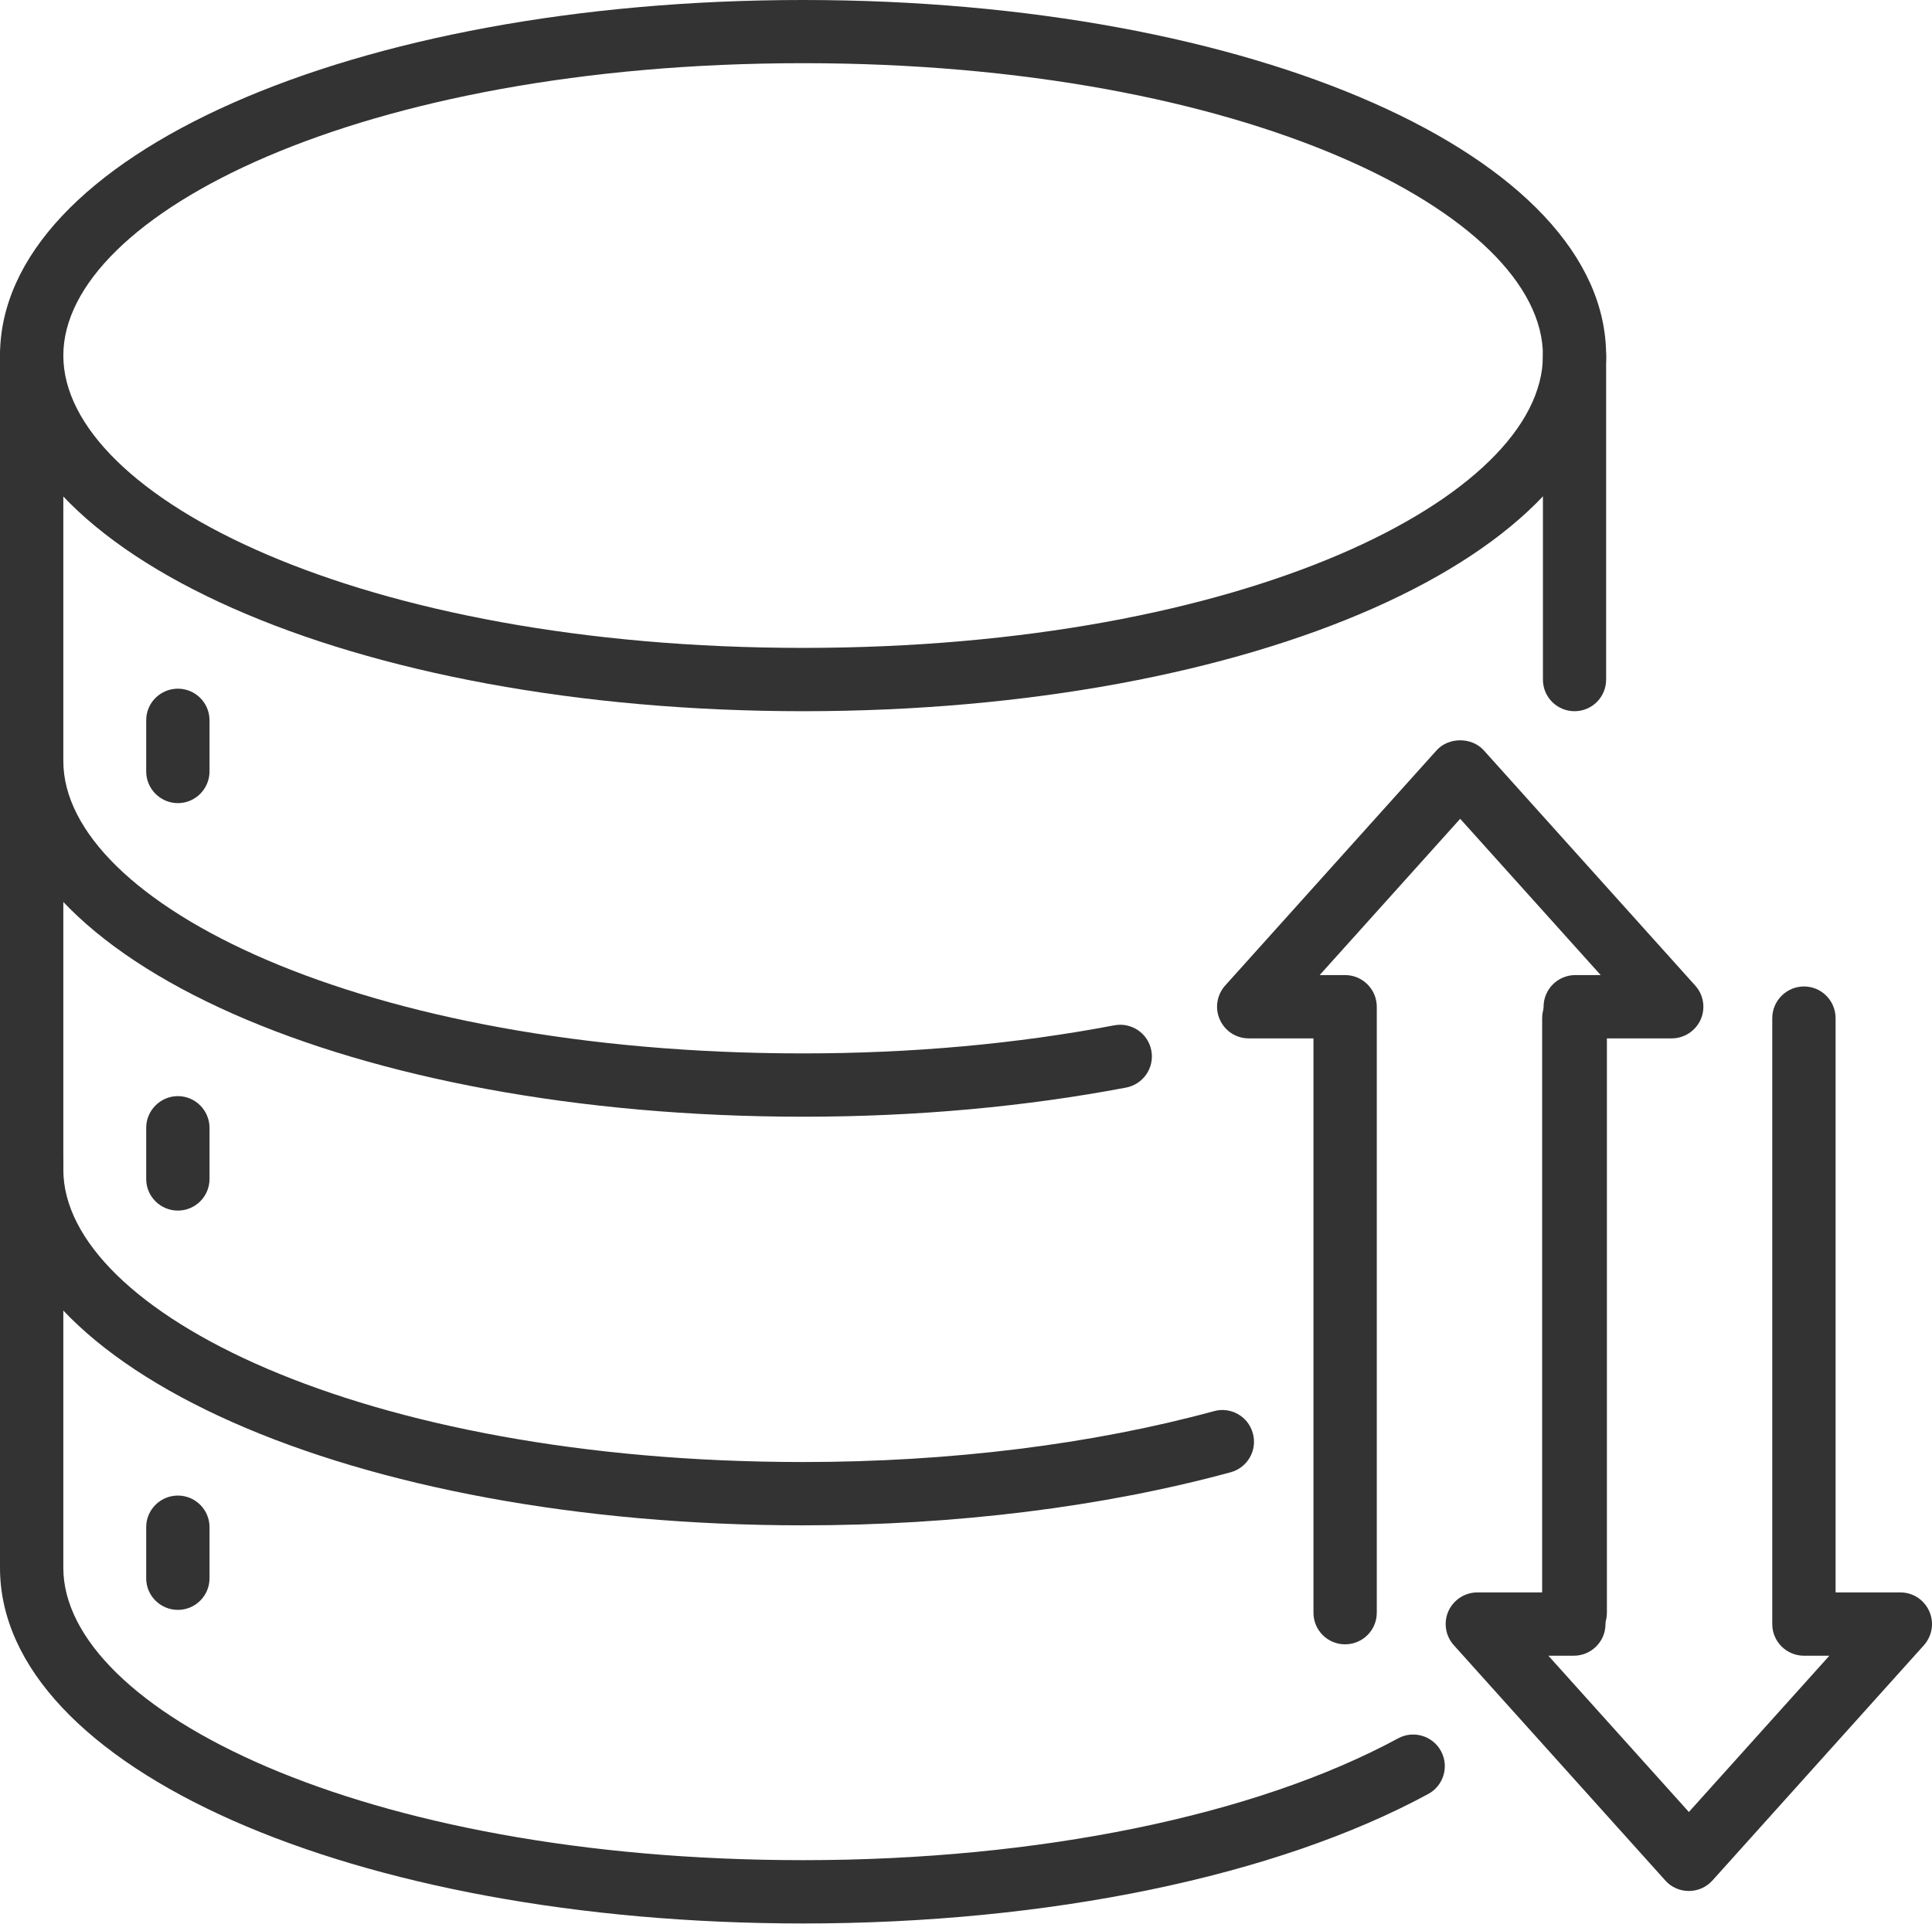
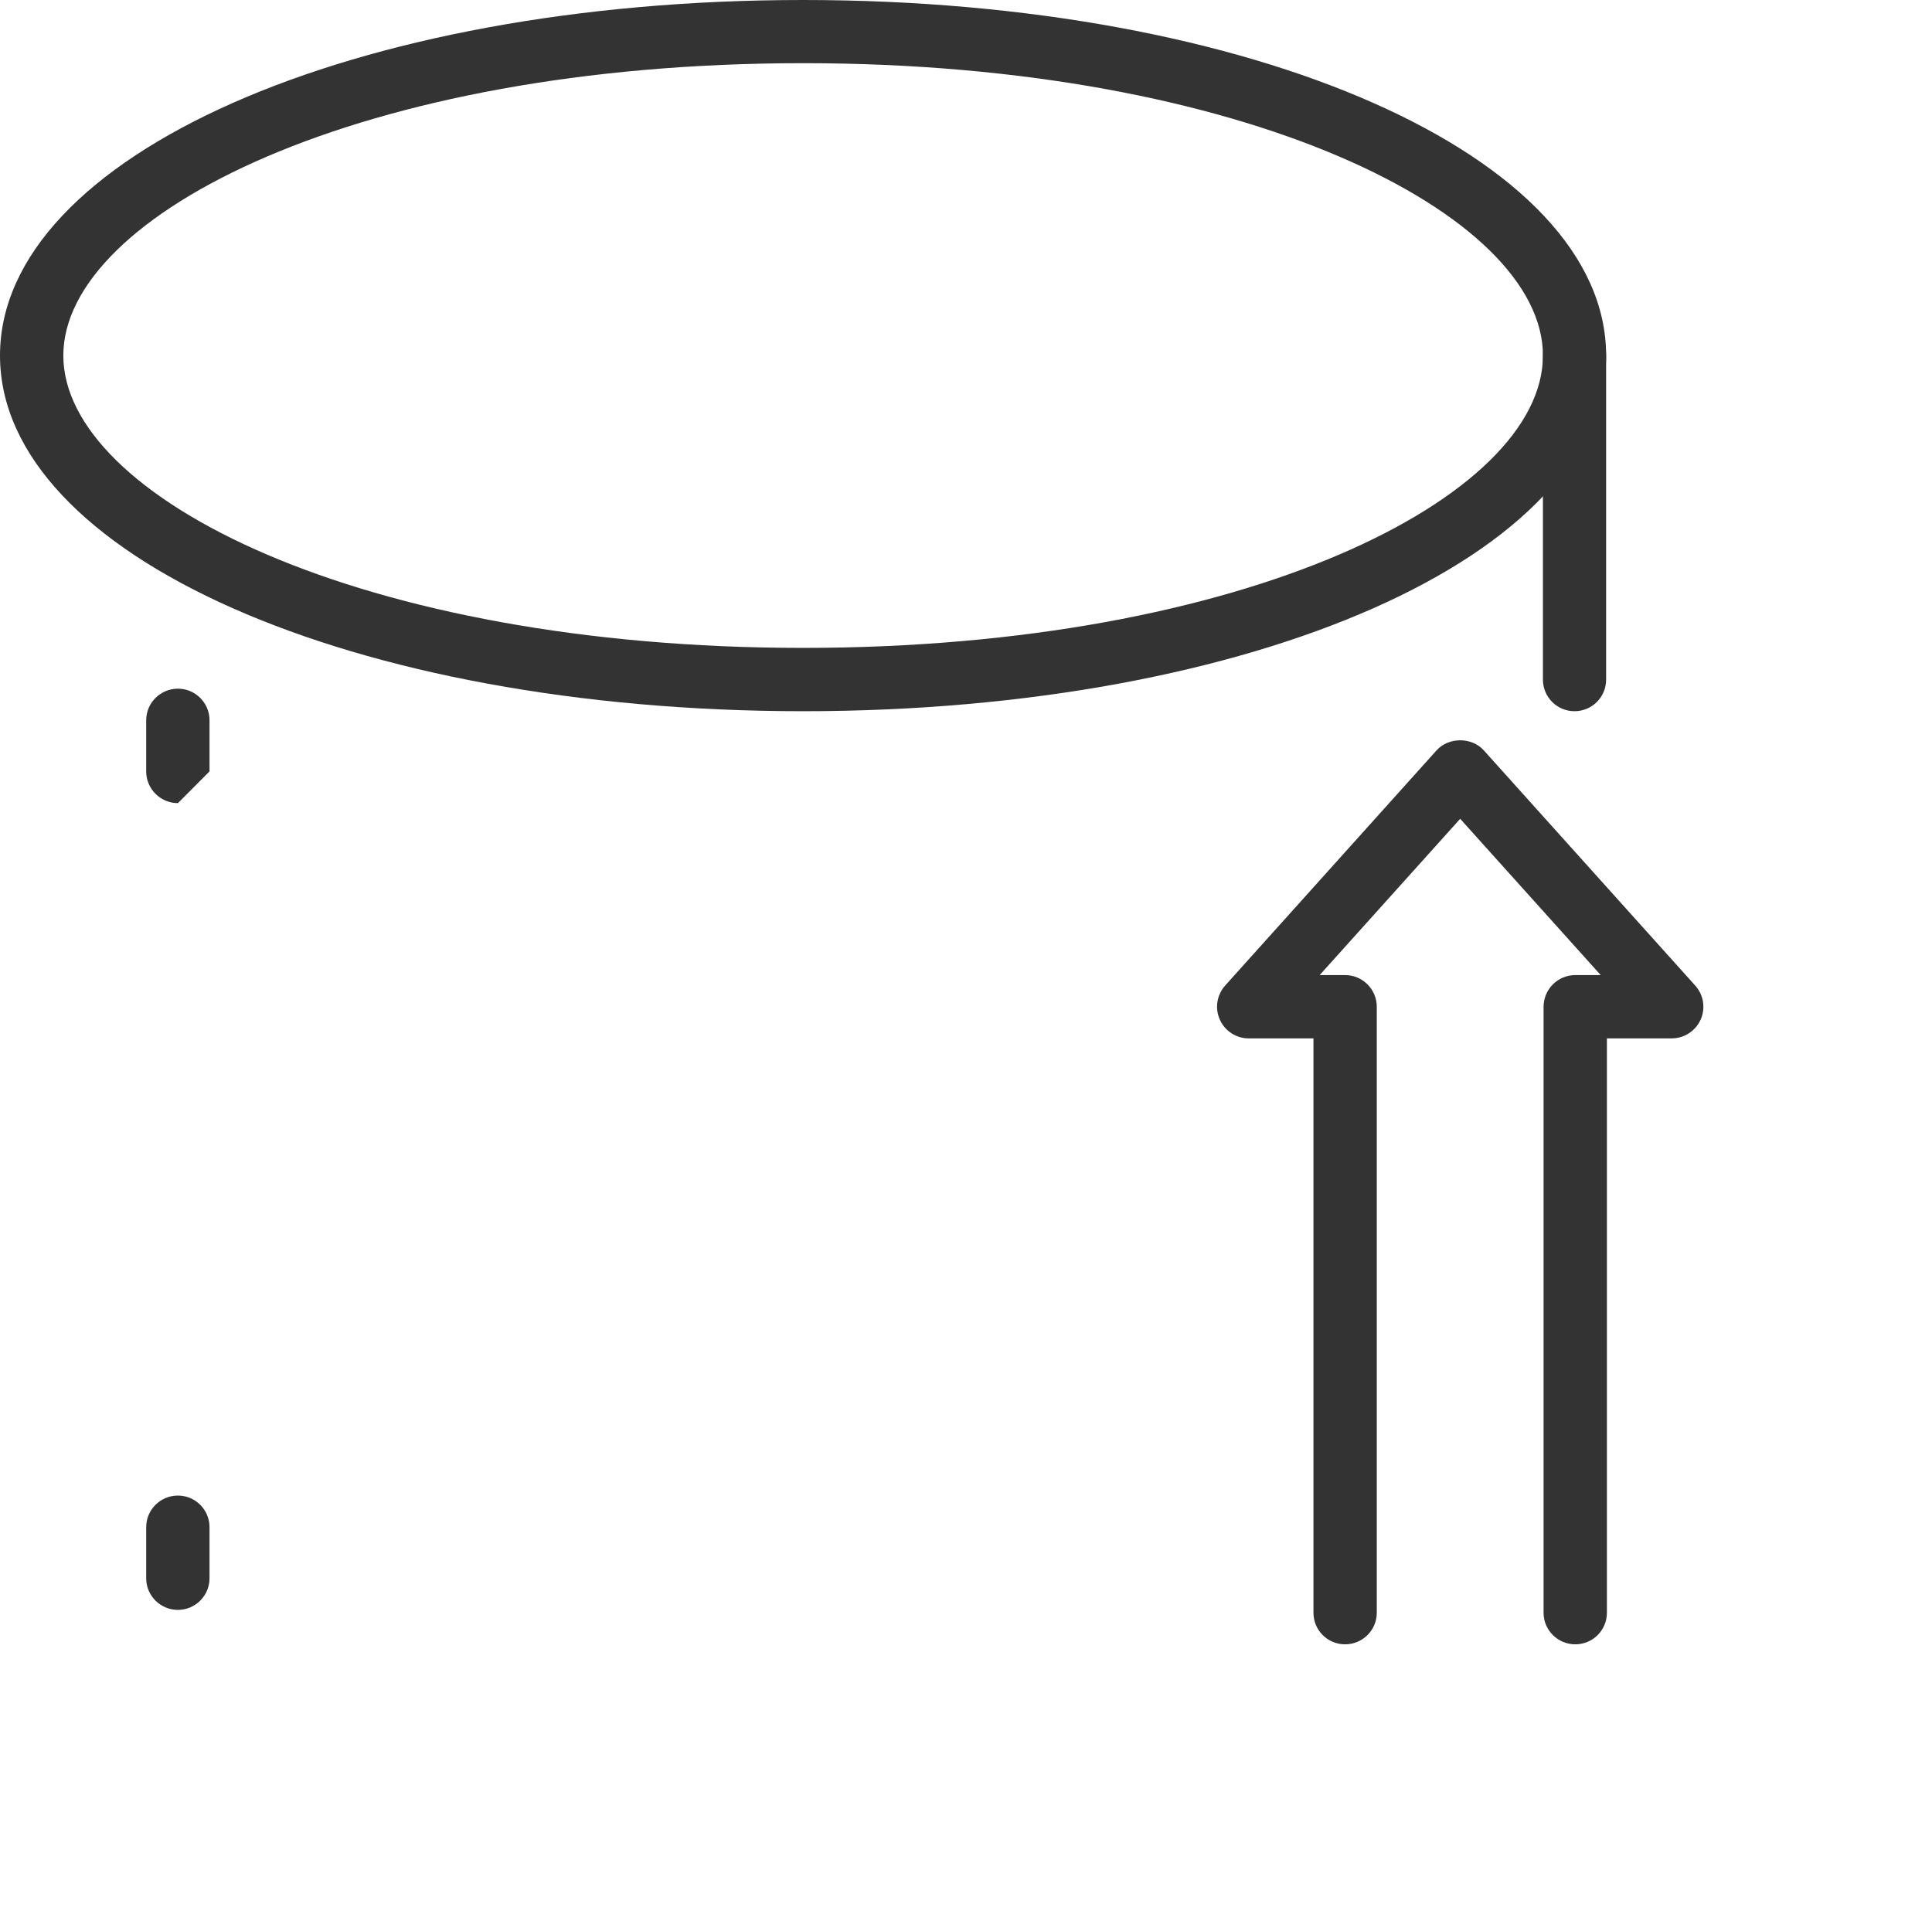
<svg xmlns="http://www.w3.org/2000/svg" width="1000" height="996" viewBox="0 0 1000 996" fill="none">
  <path d="M415.697 32.708C186.601 32.708 32.777 110.994 32.777 184.052C32.777 257.176 186.601 335.395 415.697 335.395C644.726 335.395 798.618 257.176 798.618 184.052C798.618 110.994 644.726 32.708 415.697 32.708ZM415.697 368.17C182.58 368.17 0 287.338 0 184.052C0 80.833 182.58 0 415.697 0C648.748 0 831.326 80.833 831.326 184.052C831.326 287.338 648.748 368.17 415.697 368.17Z" fill="#333333" />
  <path d="M814.972 368.17C805.924 368.17 798.618 360.864 798.618 351.816V184.051C798.618 175.003 805.924 167.697 814.972 167.697C824.021 167.697 831.326 175.003 831.326 184.051V351.816C831.326 360.864 824.021 368.17 814.972 368.17Z" fill="#333333" />
-   <path d="M415.697 578.092C182.58 578.092 0 497.193 0 393.974V184.051C0 175.003 7.371 167.697 16.419 167.697C25.401 167.697 32.777 175.003 32.777 184.051V393.974C32.777 467.032 186.601 545.318 415.697 545.318C471.865 545.318 526.088 540.424 576.76 530.773C585.675 529.097 594.253 534.928 595.929 543.842C597.604 552.757 591.775 561.269 582.861 563.012C530.178 572.998 473.876 578.092 415.697 578.092Z" fill="#333333" />
-   <path d="M415.697 789.624C182.58 789.624 0 708.725 0 605.506V395.649C0 386.601 7.371 379.229 16.419 379.229C25.401 379.229 32.777 386.601 32.777 395.649V605.506C32.777 678.563 186.601 756.849 415.697 756.849C491.638 756.849 565.166 747.734 628.372 730.508C637.085 728.095 646.134 733.256 648.48 742.036C650.893 750.75 645.732 759.731 637.018 762.144C570.997 780.107 494.453 789.624 415.697 789.624Z" fill="#333333" />
-   <path d="M415.697 995.727C182.58 995.727 0 914.895 0 811.609V601.753C0 592.704 7.371 585.399 16.419 585.399C25.401 585.399 32.777 592.704 32.777 601.753V811.609C32.777 884.734 186.601 962.952 415.697 962.952C537.417 962.952 649.684 939.962 723.681 899.881C731.59 895.591 741.578 898.54 745.867 906.516C750.157 914.425 747.21 924.412 739.234 928.702C660.612 971.33 542.712 995.727 415.697 995.727Z" fill="#333333" />
-   <path d="M92.091 415.757C83.043 415.757 75.672 408.385 75.672 399.337V372.861C75.672 363.813 83.043 356.507 92.091 356.507C101.073 356.507 108.445 363.813 108.445 372.861V399.337C108.445 408.385 101.073 415.757 92.091 415.757Z" fill="#333333" />
-   <path d="M92.091 626.686C83.043 626.686 75.672 619.38 75.672 610.332V583.857C75.672 574.809 83.043 567.436 92.091 567.436C101.073 567.436 108.445 574.809 108.445 583.857V610.332C108.445 619.38 101.073 626.686 92.091 626.686Z" fill="#333333" />
+   <path d="M92.091 415.757C83.043 415.757 75.672 408.385 75.672 399.337V372.861C75.672 363.813 83.043 356.507 92.091 356.507C101.073 356.507 108.445 363.813 108.445 372.861V399.337Z" fill="#333333" />
  <path d="M92.091 833.392C83.043 833.392 75.672 826.086 75.672 817.037V790.563C75.672 781.514 83.043 774.208 92.091 774.208C101.073 774.208 108.445 781.514 108.445 790.563V817.037C108.445 826.086 101.073 833.392 92.091 833.392Z" fill="#333333" />
  <path d="M815.374 851.22C806.325 851.22 798.951 843.915 798.951 834.866V521.188C798.951 512.139 806.325 504.767 815.374 504.767H828.511L755.787 423.868L683.063 504.767H696.203C705.251 504.767 712.622 512.139 712.622 521.188V834.866C712.622 843.915 705.251 851.22 696.203 851.22C687.154 851.22 679.845 843.915 679.845 834.866V537.542H646.332C639.831 537.542 634 533.721 631.385 527.823C628.704 521.925 629.845 515.022 634.135 510.196L743.589 388.411C749.823 381.507 761.754 381.507 767.988 388.411L877.439 510.196C881.796 515.022 882.871 521.925 880.257 527.823C877.576 533.721 871.743 537.542 865.241 537.542H831.728V834.866C831.728 843.915 824.423 851.22 815.374 851.22Z" fill="#333333" />
-   <path d="M874.158 978.904C869.466 978.904 865.043 976.961 861.96 973.475L752.506 851.69C748.149 846.864 747.077 839.961 749.691 834.062C752.372 828.164 758.202 824.344 764.703 824.344H798.216V527.086C798.216 518.038 805.522 510.666 814.57 510.666C823.619 510.666 830.993 518.038 830.993 527.086V840.765C830.993 849.813 823.619 857.119 814.57 857.119H801.434L874.158 938.019L946.882 857.119H933.745C924.696 857.119 917.322 849.813 917.322 840.765V527.086C917.322 518.038 924.696 510.666 933.745 510.666C942.794 510.666 950.099 518.038 950.099 527.086V824.344H983.612C990.114 824.344 995.945 828.164 998.559 834.062C1001.24 839.961 1000.1 846.864 995.81 851.69L886.355 973.475C883.205 976.961 878.783 978.904 874.158 978.904Z" fill="#333333" />
</svg>